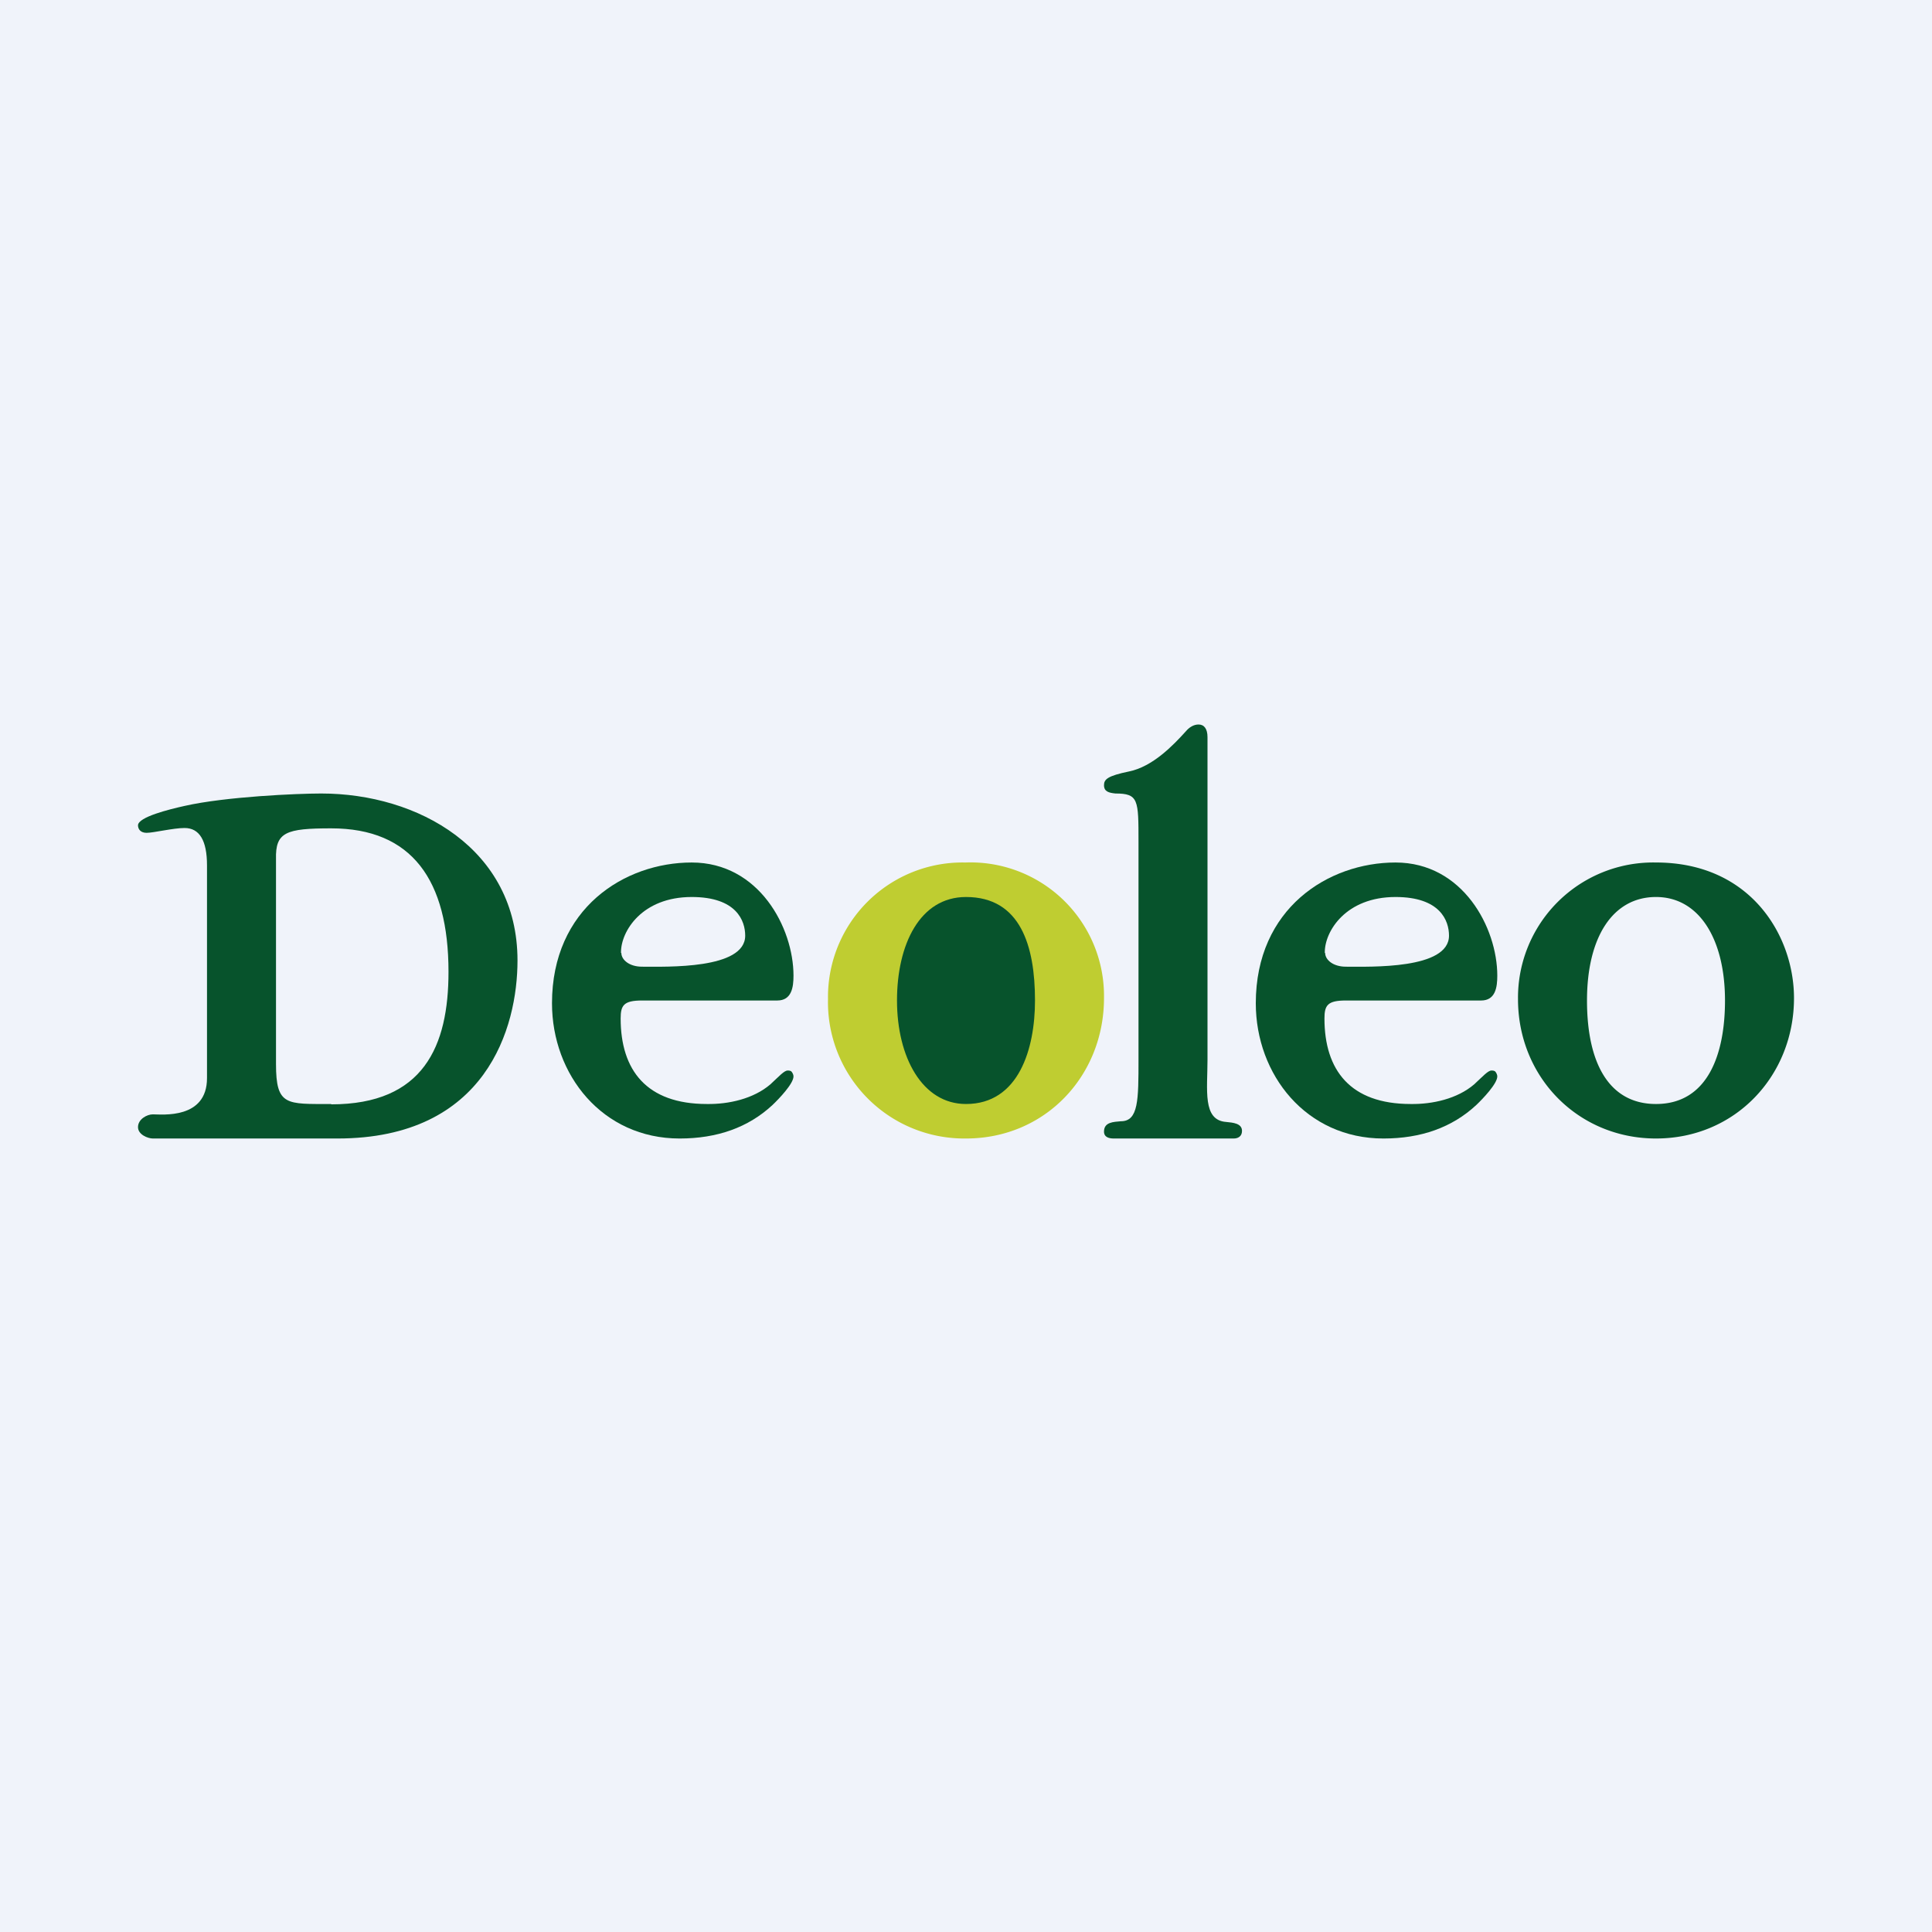
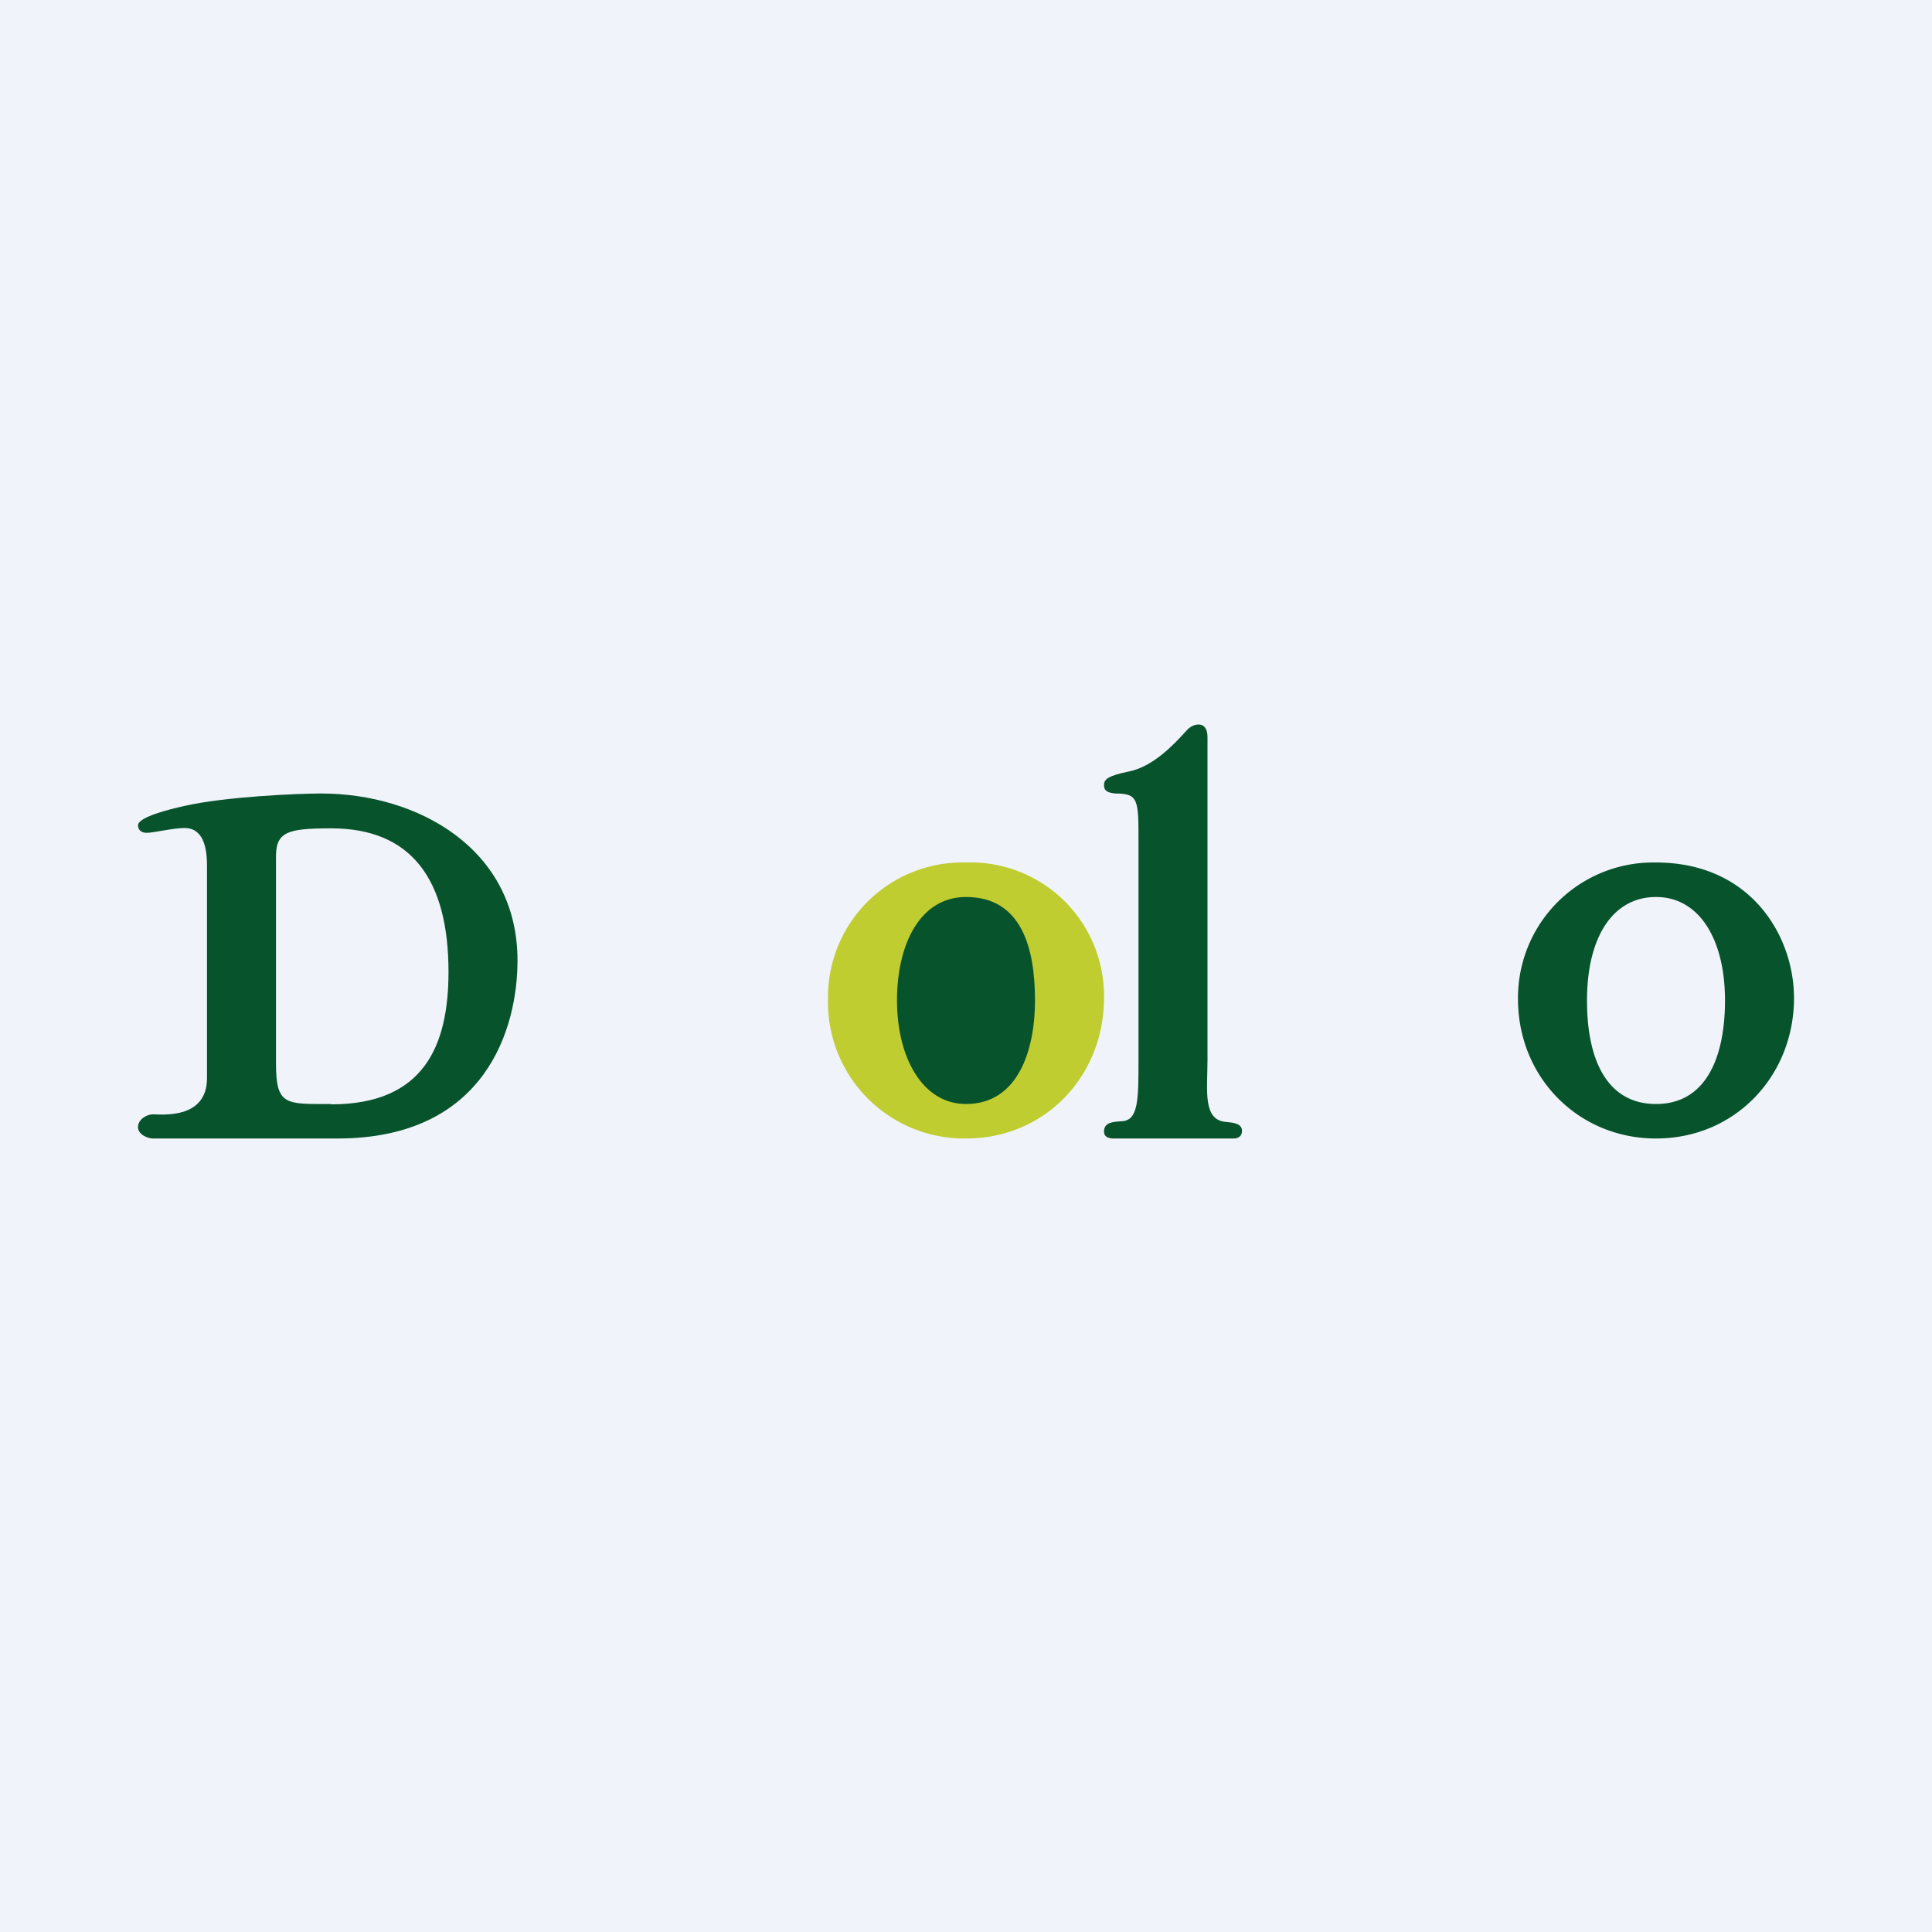
<svg xmlns="http://www.w3.org/2000/svg" width="56" height="56" viewBox="0 0 56 56">
  <path fill="#F0F3FA" d="M0 0h56v56H0z" />
  <path fill-rule="evenodd" d="M6 25.08c0-.72-.22-1.08-.65-1.08-.33 0-.9.14-1.1.14-.17 0-.25-.1-.25-.22.01-.24.9-.46 1.35-.56 1.19-.27 3.27-.36 3.96-.36 2.8 0 5.69 1.6 5.69 4.84 0 1.94-.9 5.16-5.22 5.16H4.43c-.14 0-.43-.11-.43-.33 0-.23.26-.37.43-.37.26 0 1.57.15 1.57-1.05v-6.17ZM9.6 32C8.3 32 8 32.06 8 30.84V24.9c-.02-.78.29-.89 1.6-.89 2.34 0 3.4 1.5 3.4 4.16 0 2.15-.72 3.84-3.4 3.84Z" fill="#07532C" />
  <path d="M27.98 33A3.95 3.95 0 0 1 24 28.96 3.9 3.9 0 0 1 27.98 25 3.87 3.87 0 0 1 32 28.93c0 2.25-1.7 4.07-4 4.07h-.02Z" fill="#BFCD31" />
  <path d="M33 24.4c0-1.22 0-1.4-.67-1.4-.18-.02-.33-.05-.33-.24 0-.17.1-.27.73-.4.68-.14 1.27-.75 1.64-1.16.1-.12.23-.2.37-.2.16 0 .26.12.26.37v9.34c0 .88-.15 1.76.54 1.81.2.02.46.04.46.26 0 .17-.13.22-.24.22h-3.48c-.12 0-.28-.03-.28-.2 0-.28.28-.28.49-.3.51 0 .51-.62.51-1.8v-6.3ZM30 29c0 1.4-.47 3-2 3-1.27 0-2-1.36-2-3 0-1.62.66-3 2-3 1.58 0 2 1.42 2 3Z" fill="#07532C" />
  <path fill-rule="evenodd" d="M48 33c-2.25 0-4-1.77-4-4.04A3.92 3.92 0 0 1 48 25c2.75 0 4 2.13 4 3.93 0 2.25-1.7 4.07-4 4.07Zm2-4c0 1.56-.5 3-2 3-1.34 0-2-1.15-2-3 0-1.84.75-3 2-3s2 1.22 2 3Z" fill="#07532C" />
-   <path d="M18.61 29c-.53 0-.62.14-.62.52 0 1.5.75 2.48 2.5 2.48.63.01 1.35-.15 1.84-.57.26-.24.4-.4.5-.4.04 0 .09 0 .12.04s.05.09.05.13c0 .21-.42.65-.61.83-.7.65-1.6.97-2.69.97-2.24 0-3.7-1.85-3.7-3.92 0-2.75 2.1-4.08 4.05-4.08C22 25 23 26.89 23 28.28c0 .33-.05.72-.47.72h-3.92Zm-.6-1.38c0 .2.23.4.6.4.72 0 2.99.08 2.99-.9 0-.43-.25-1.12-1.55-1.12-1.44 0-2.05.99-2.05 1.6v.02ZM39.01 29c-.53 0-.62.14-.62.52 0 1.5.75 2.48 2.5 2.48.63.01 1.35-.15 1.84-.57.26-.24.4-.4.5-.4.04 0 .09 0 .12.04s.05.09.05.13c0 .21-.42.65-.61.83-.7.65-1.6.97-2.69.97-2.24 0-3.7-1.85-3.7-3.92 0-2.75 2.1-4.08 4.05-4.08 1.95 0 2.95 1.89 2.95 3.28 0 .33-.05.72-.47.72h-3.92Zm-.6-1.38c0 .2.23.4.6.4.72 0 2.99.08 2.99-.9 0-.43-.25-1.12-1.55-1.12-1.44 0-2.05.99-2.05 1.6v.02Z" fill="#07532C" />
</svg>